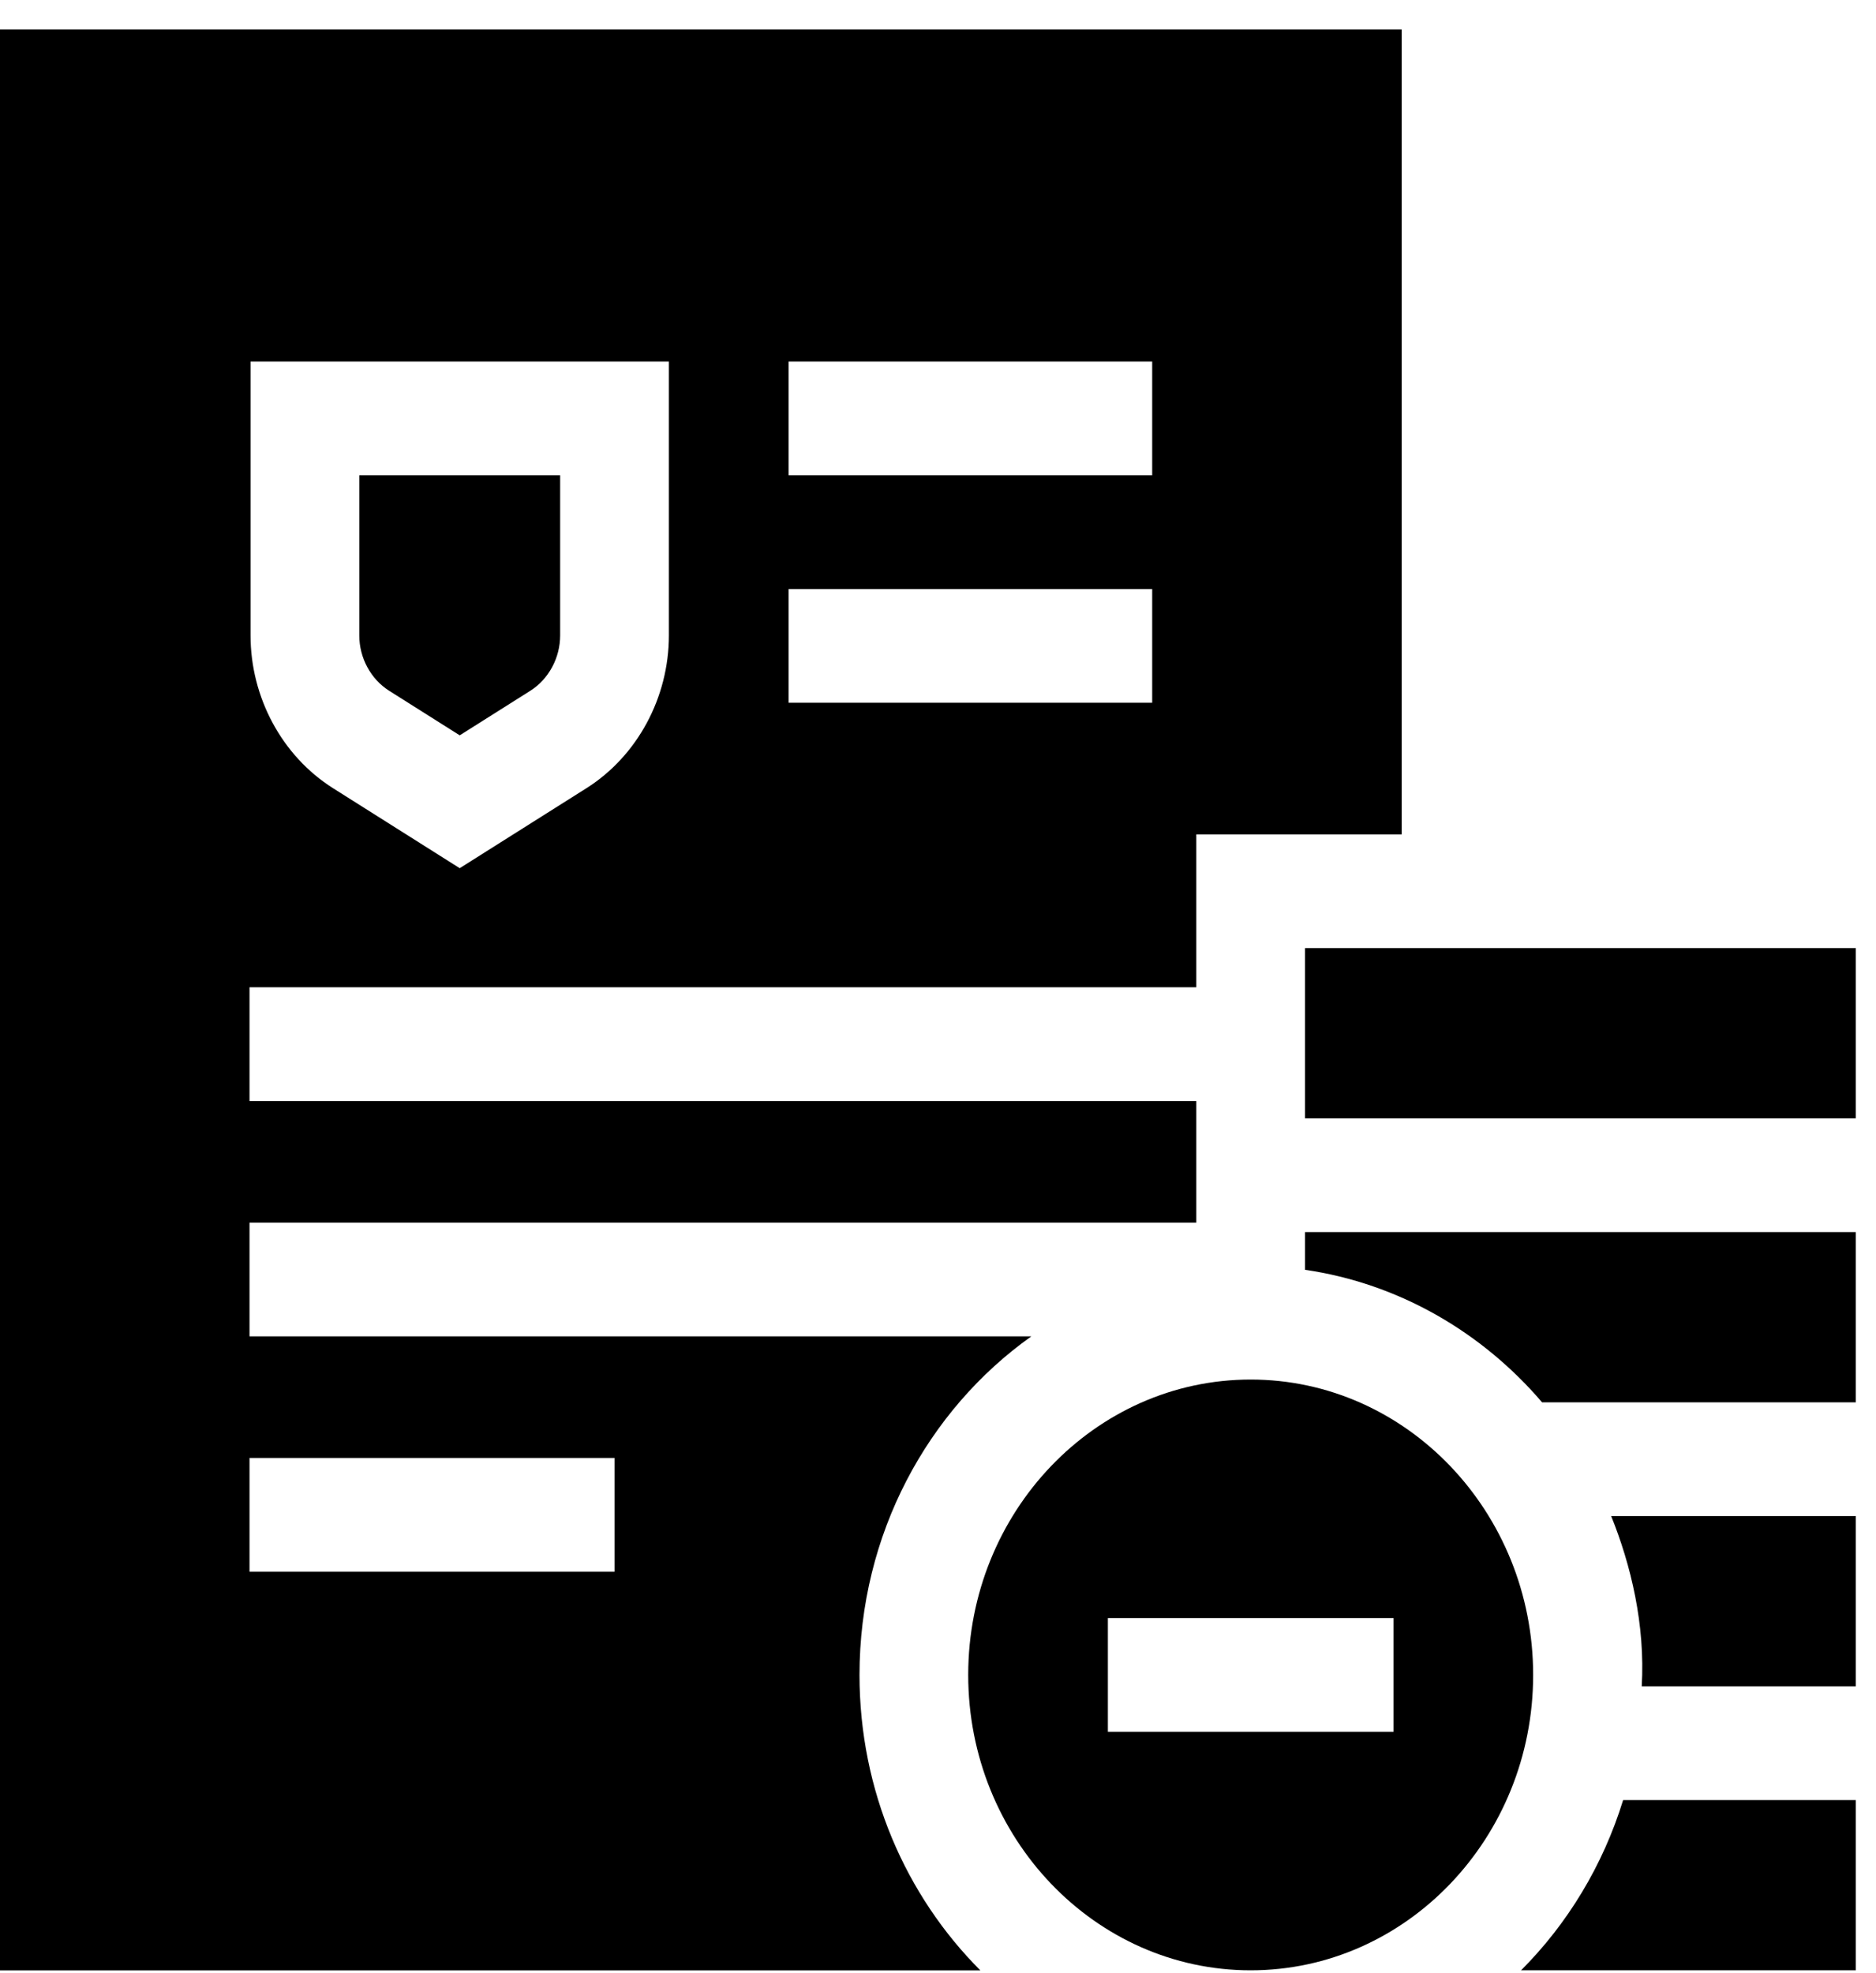
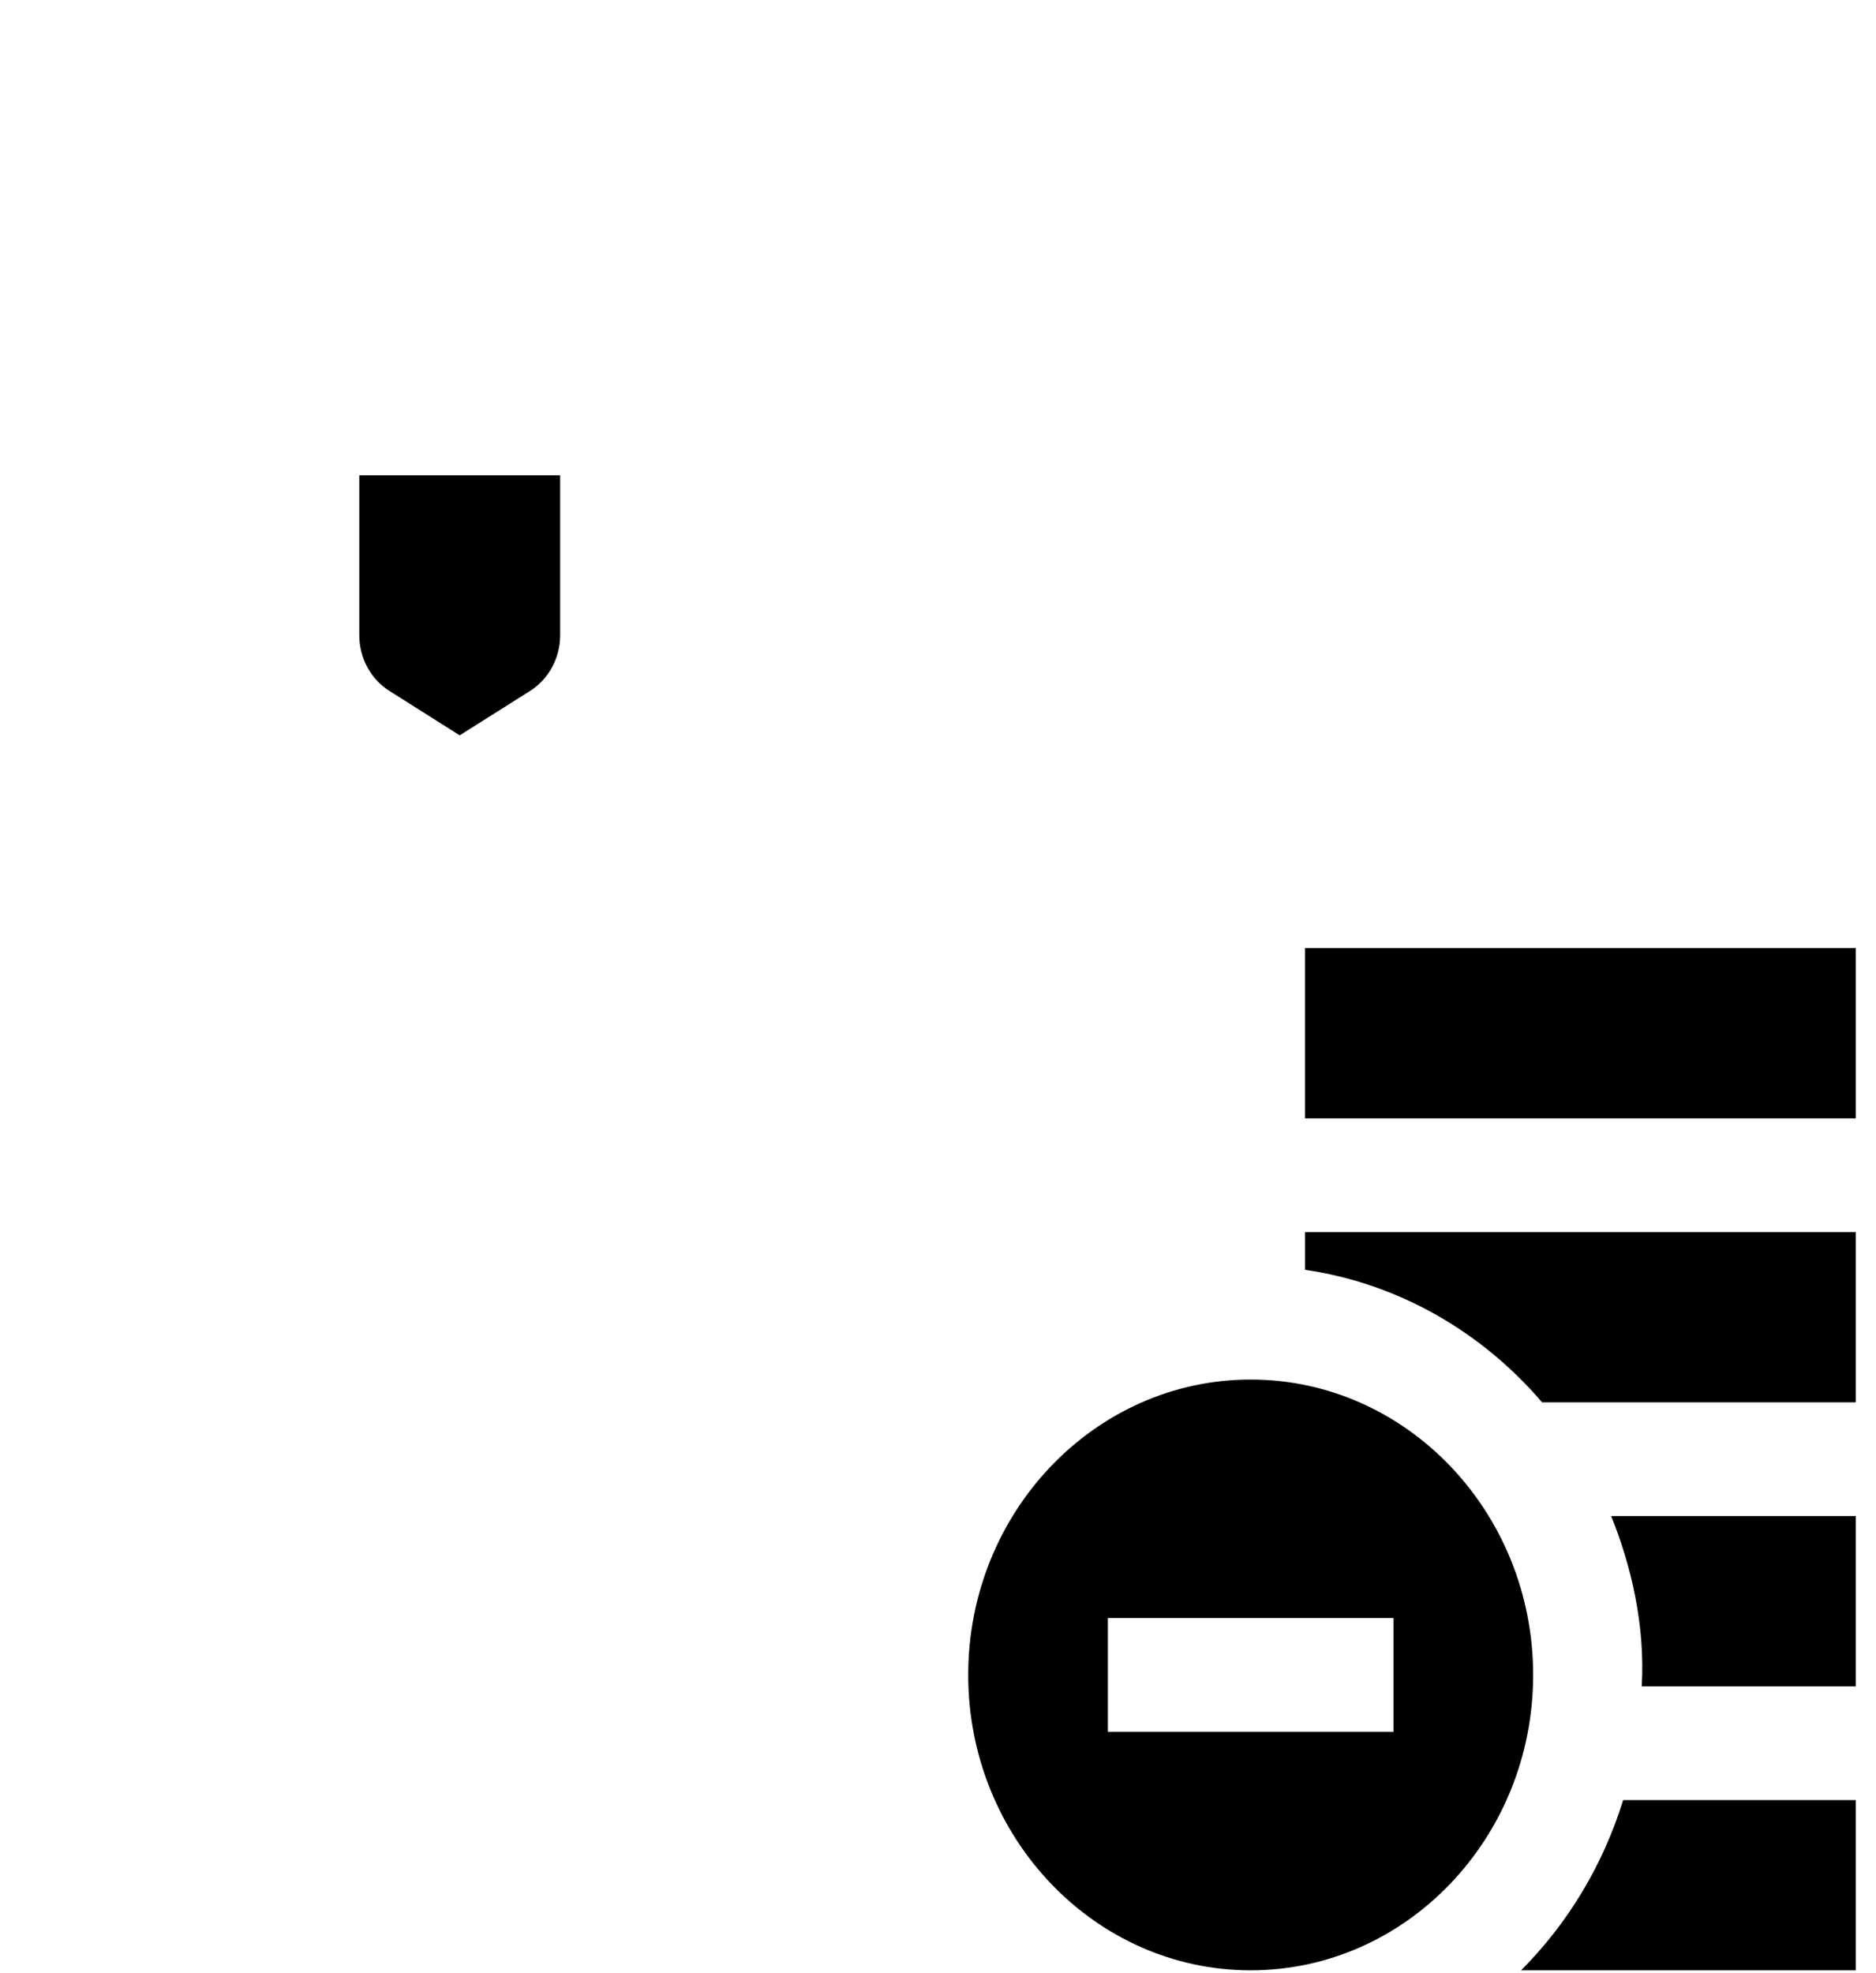
<svg xmlns="http://www.w3.org/2000/svg" width="58" height="61" viewBox="0 0 58 61" fill="none">
  <g id="Group">
    <path id="Vector" d="M12.034 21.356L14.213 22.732L16.393 21.356C16.963 20.996 17.318 20.339 17.318 19.642V14.693H11.108V19.642C11.108 20.339 11.463 20.996 12.034 21.356Z" fill="black" />
-     <path id="Vector_2" d="M26.573 51.779C26.573 47.431 28.681 43.59 31.885 41.312H7.714V37.797H36.986V34.037H7.714V30.521H36.986V25.794H43.336V0.912H-9.15527e-05V60.912H30.309C28.008 58.608 26.573 55.365 26.573 51.779ZM18.999 45.072V48.588H7.714V45.072H18.999ZM20.68 19.642C20.68 21.563 19.703 23.373 18.131 24.366L14.213 26.839L10.296 24.366C8.723 23.373 7.746 21.563 7.746 19.642V11.177H20.68V19.642ZM35.622 21.724H24.38V18.209H35.622V21.724ZM35.622 14.693H24.38V11.177H35.622V14.693Z" fill="black" />
    <path id="Vector_3" d="M47.026 60.91H57.376V55.647H50.182C49.559 57.67 48.462 59.473 47.026 60.91Z" fill="black" />
    <path id="Vector_4" d="M49.812 46.867C50.423 48.378 50.869 50.231 50.757 52.131H57.376V46.867H49.812Z" fill="black" />
    <path id="Vector_5" d="M40.348 38.088V39.254C43.244 39.677 45.815 41.176 47.677 43.352H57.376V38.088H40.348Z" fill="black" />
    <path id="Vector_6" d="M40.348 29.309H57.376V34.573H40.348V29.309Z" fill="black" />
    <path id="Vector_7" d="M38.667 60.91C43.482 60.91 47.4 56.814 47.4 51.779C47.4 46.743 43.482 42.647 38.667 42.647C33.852 42.647 29.934 46.743 29.934 51.779C29.934 56.814 33.852 60.91 38.667 60.91ZM34.252 50.021H43.082V53.536H34.252V50.021Z" fill="black" />
  </g>
</svg>